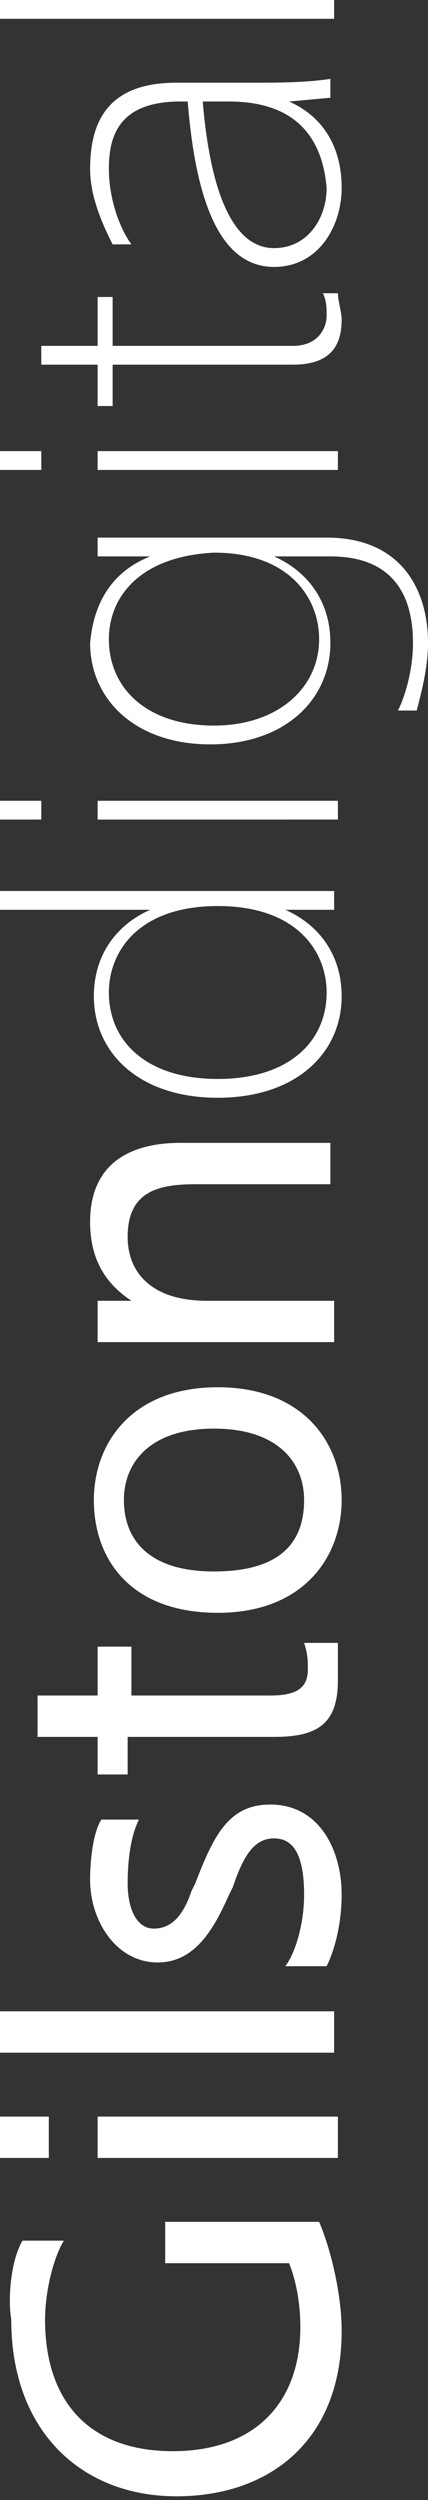
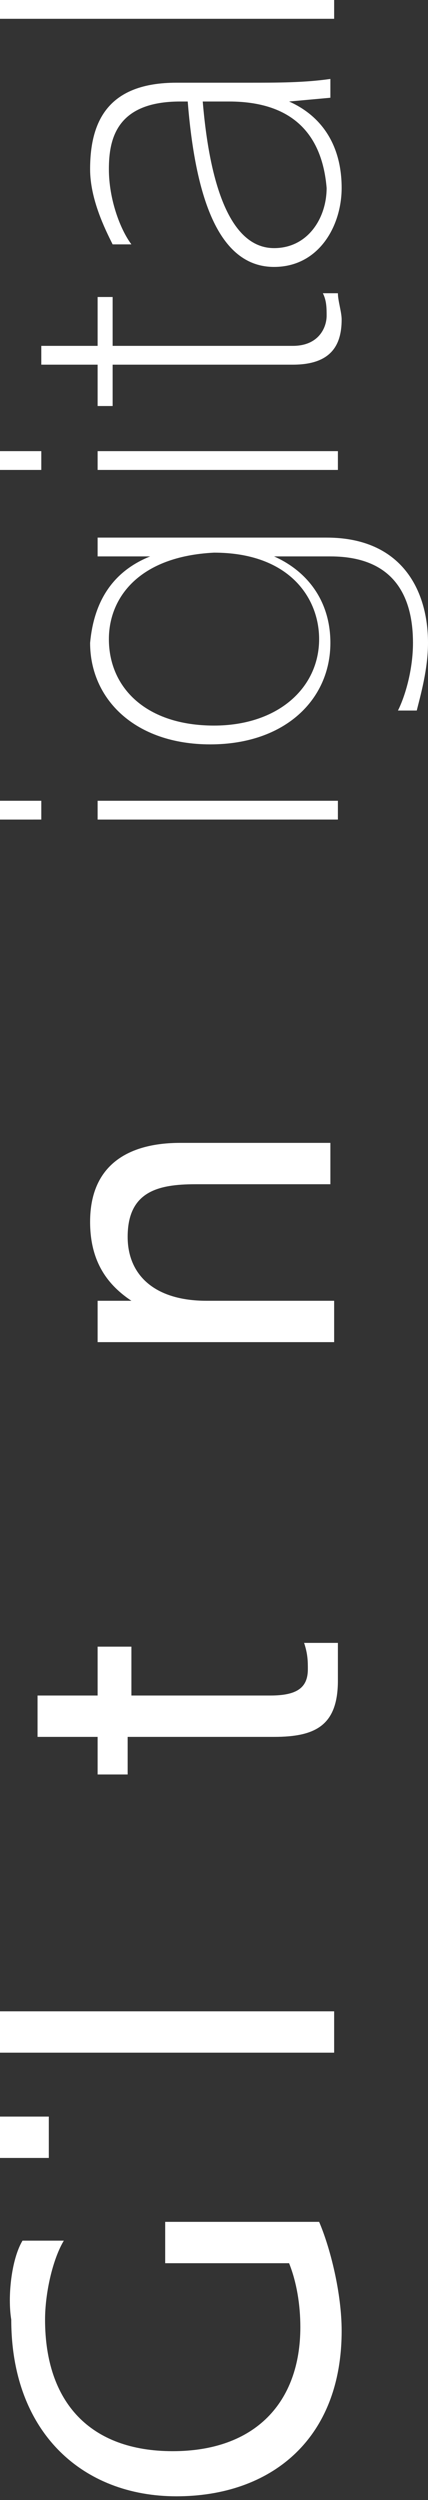
<svg xmlns="http://www.w3.org/2000/svg" version="1.1" id="Calque_1" x="0px" y="0px" viewBox="0 0 11.4 66.5" style="enable-background:new 0 0 11.4 66.5;" xml:space="preserve">
  <rect x="0" y="0" width="11.4" height="66.5" fill="#333333" stroke="none" />
  <style type="text/css">
	.st0{fill:#fff;}
	.st1{fill:#fff;}
</style>
  <g>
    <g>
      <g>
        <path class="st0" d="M0.6,59.6h1.1c-0.3,0.5-0.5,1.4-0.5,2.1c0,2.2,1.2,3.5,3.4,3.5c2.2,0,3.4-1.3,3.4-3.3c0-0.6-0.1-1.2-0.3-1.7     H4.4v-1.1h4.1c0.3,0.7,0.6,1.9,0.6,2.9c0,2.9-1.9,4.4-4.4,4.4c-2.5,0-4.4-1.7-4.4-4.7C0.2,61.1,0.3,60.1,0.6,59.6z" />
      </g>
      <g>
-         <path class="st0" d="M0,56.3h1.3v1.1H0V56.3z M2.6,56.3h6.4v1.1H2.6V56.3z" />
+         <path class="st0" d="M0,56.3h1.3v1.1H0V56.3z M2.6,56.3h6.4v1.1V56.3z" />
      </g>
      <g>
        <path class="st0" d="M8.9,53.5v1.1H0v-1.1H8.9z" />
      </g>
      <g>
-         <path class="st0" d="M7.3,48.9c-0.5,0-0.8,0.4-1.1,1.3l-0.1,0.2c-0.4,0.9-0.9,1.8-1.9,1.8c-1.1,0-1.8-1.1-1.8-2.2     c0-0.6,0.1-1.3,0.3-1.6h1c-0.2,0.4-0.3,1-0.3,1.7c0,0.6,0.2,1.2,0.7,1.2c0.5,0,0.8-0.4,1-1l0.1-0.2c0.5-1.3,0.9-2.1,2-2.1     c1.3,0,1.9,1.2,1.9,2.4c0,0.8-0.2,1.5-0.4,1.9H7.6c0.3-0.4,0.5-1.2,0.5-1.9C8.1,49.5,7.9,48.9,7.3,48.9z" />
-       </g>
+         </g>
      <g>
        <path class="st0" d="M1,46.2v-1.1h1.6v-1.3h0.9v1.3h3.7c0.7,0,1-0.2,1-0.7c0-0.2,0-0.4-0.1-0.7h0.9C9,44,9,44.4,9,44.7     c0,1.2-0.6,1.5-1.7,1.5H3.4v1H2.6v-1H1z" />
      </g>
      <g>
-         <path class="st0" d="M2.5,39.9c0-1.5,1-3,3.3-3s3.3,1.5,3.3,3s-1,3-3.3,3S2.5,41.5,2.5,39.9z M8.1,39.9c0-1-0.7-1.9-2.4-1.9     c-1.7,0-2.4,0.9-2.4,1.9c0,1,0.6,1.9,2.4,1.9C7.5,41.8,8.1,41,8.1,39.9z" />
-       </g>
+         </g>
      <g>
        <path class="st0" d="M3.5,34.6c-0.6-0.4-1.1-1-1.1-2.1c0-1.5,1-2.1,2.4-2.1h4v1.1H5.2c-1,0-1.8,0.2-1.8,1.4c0,1,0.7,1.7,2.1,1.7     h3.4v1.1H2.6v-1.1H3.5z" />
      </g>
    </g>
    <g>
      <g>
-         <path class="st1" d="M0,24.2v-0.5h8.9v0.5H7.6c0.9,0.4,1.5,1.2,1.5,2.3c0,1.5-1.2,2.7-3.3,2.7c-2.1,0-3.3-1.2-3.3-2.7     c0-1.1,0.6-1.9,1.5-2.3H0z M2.9,26.4c0,1.3,1,2.3,2.9,2.3c1.9,0,2.9-1,2.9-2.3c0-1.1-0.8-2.3-2.9-2.3C3.7,24.1,2.9,25.3,2.9,26.4     z" />
-       </g>
+         </g>
      <g>
        <path class="st1" d="M0,21.3h1.1v0.5H0V21.3z M2.6,21.3h6.4v0.5H2.6V21.3z" />
      </g>
      <g>
        <path class="st1" d="M11.4,17.1c0,0.7-0.2,1.4-0.3,1.8h-0.5c0.2-0.4,0.4-1.1,0.4-1.8c0-1.1-0.4-2.3-2.2-2.3H7.3     c0.9,0.4,1.5,1.2,1.5,2.3c0,1.5-1.2,2.7-3.2,2.7c-2,0-3.2-1.2-3.2-2.7C2.5,16,3,15.2,4,14.8H2.6v-0.5h6.1     C10.7,14.3,11.4,15.7,11.4,17.1z M2.9,17c0,1.3,1,2.3,2.8,2.3c1.7,0,2.8-1,2.8-2.3c0-1.1-0.8-2.3-2.8-2.3     C3.7,14.8,2.9,15.9,2.9,17z" />
      </g>
      <g>
        <path class="st1" d="M0,12h1.1v0.5H0V12z M2.6,12h6.4v0.5H2.6V12z" />
      </g>
      <g>
        <path class="st1" d="M7.8,9.2c0.7,0,0.9-0.5,0.9-0.8c0-0.2,0-0.4-0.1-0.6l0.4,0C9,8,9.1,8.3,9.1,8.5c0,0.7-0.3,1.2-1.3,1.2H3v1.1     H2.6V9.7H1.1V9.2h1.5V7.9H3v1.3H7.8z" />
      </g>
      <g>
        <path class="st1" d="M5,2.7H4.8c-1.7,0-1.9,1-1.9,1.8s0.3,1.6,0.6,2H3c-0.2-0.4-0.6-1.2-0.6-2c0-1.3,0.5-2.3,2.3-2.3     c0.6,0,1.4,0,1.9,0c0.8,0,1.5,0,2.2-0.1v0.5L7.7,2.7C8.6,3.1,9.1,3.9,9.1,5c0,1-0.6,2.1-1.8,2.1C5.8,7.1,5.2,5.2,5,2.7z M6.1,2.7     H5.4c0.2,2.4,0.8,3.9,1.9,3.9c0.9,0,1.4-0.8,1.4-1.6C8.6,3.8,8,2.7,6.1,2.7z" />
      </g>
      <g>
        <path class="st1" d="M8.9,0v0.5H0V0H8.9z" />
      </g>
    </g>
  </g>
</svg>